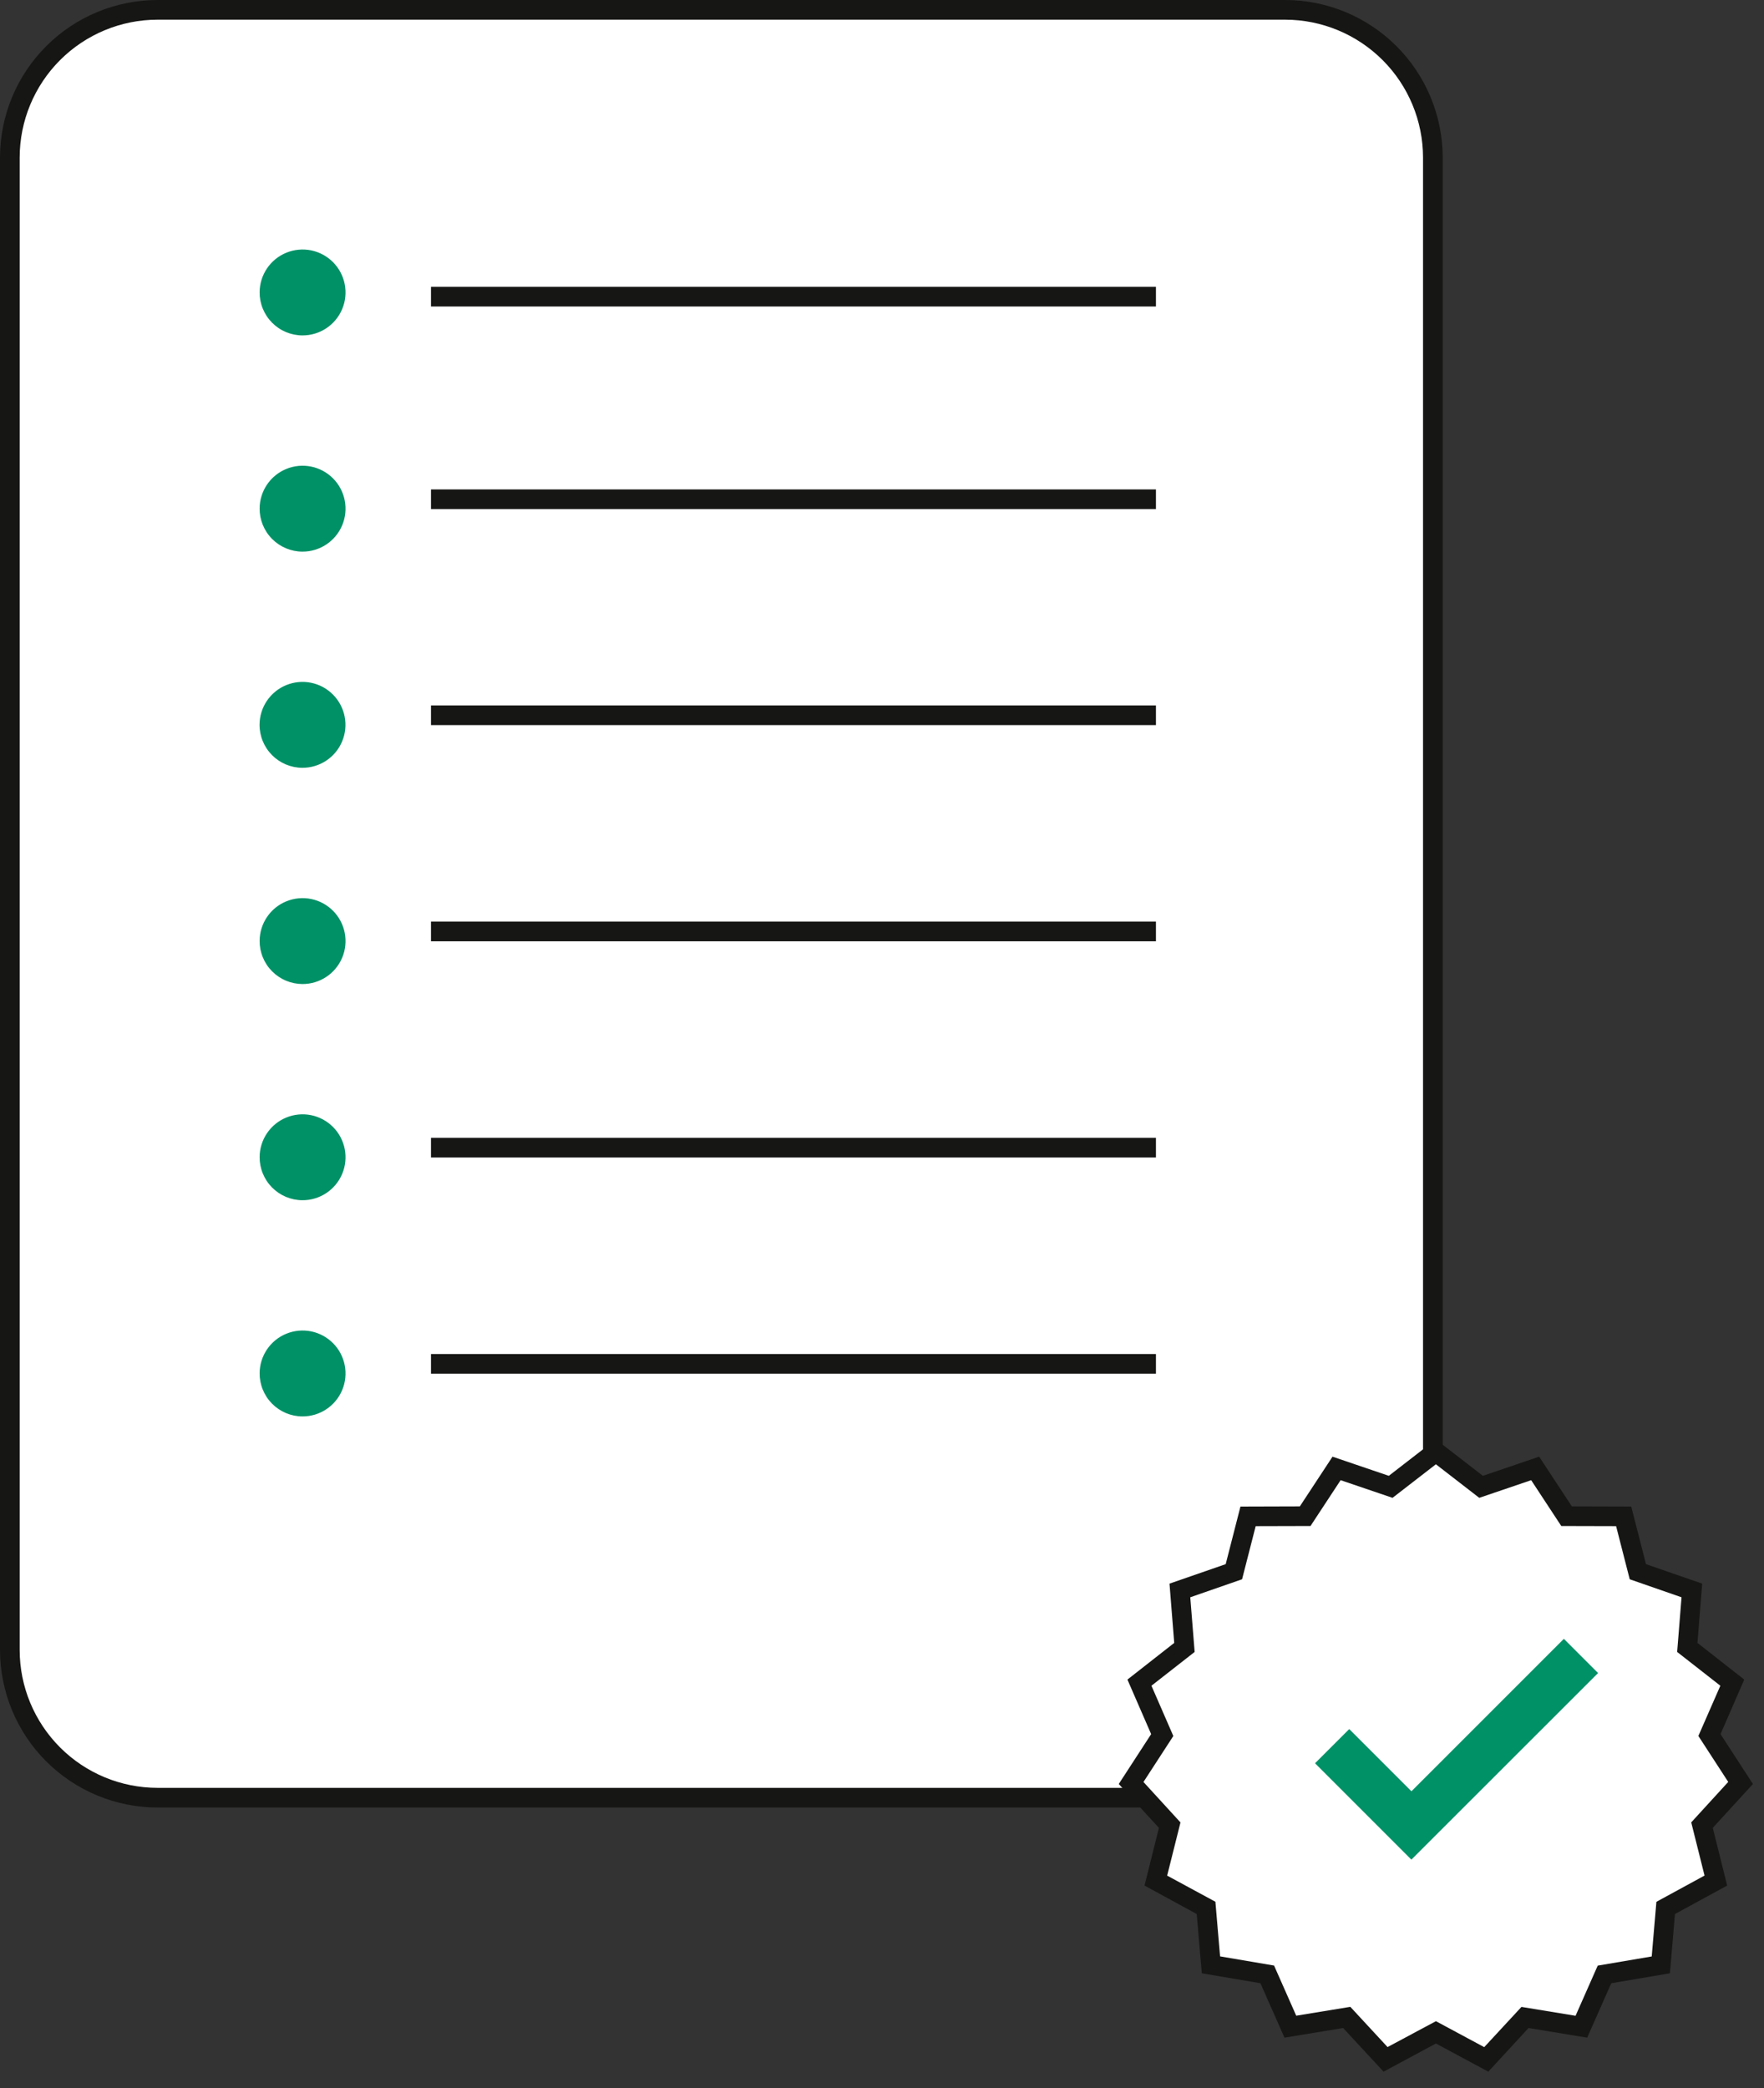
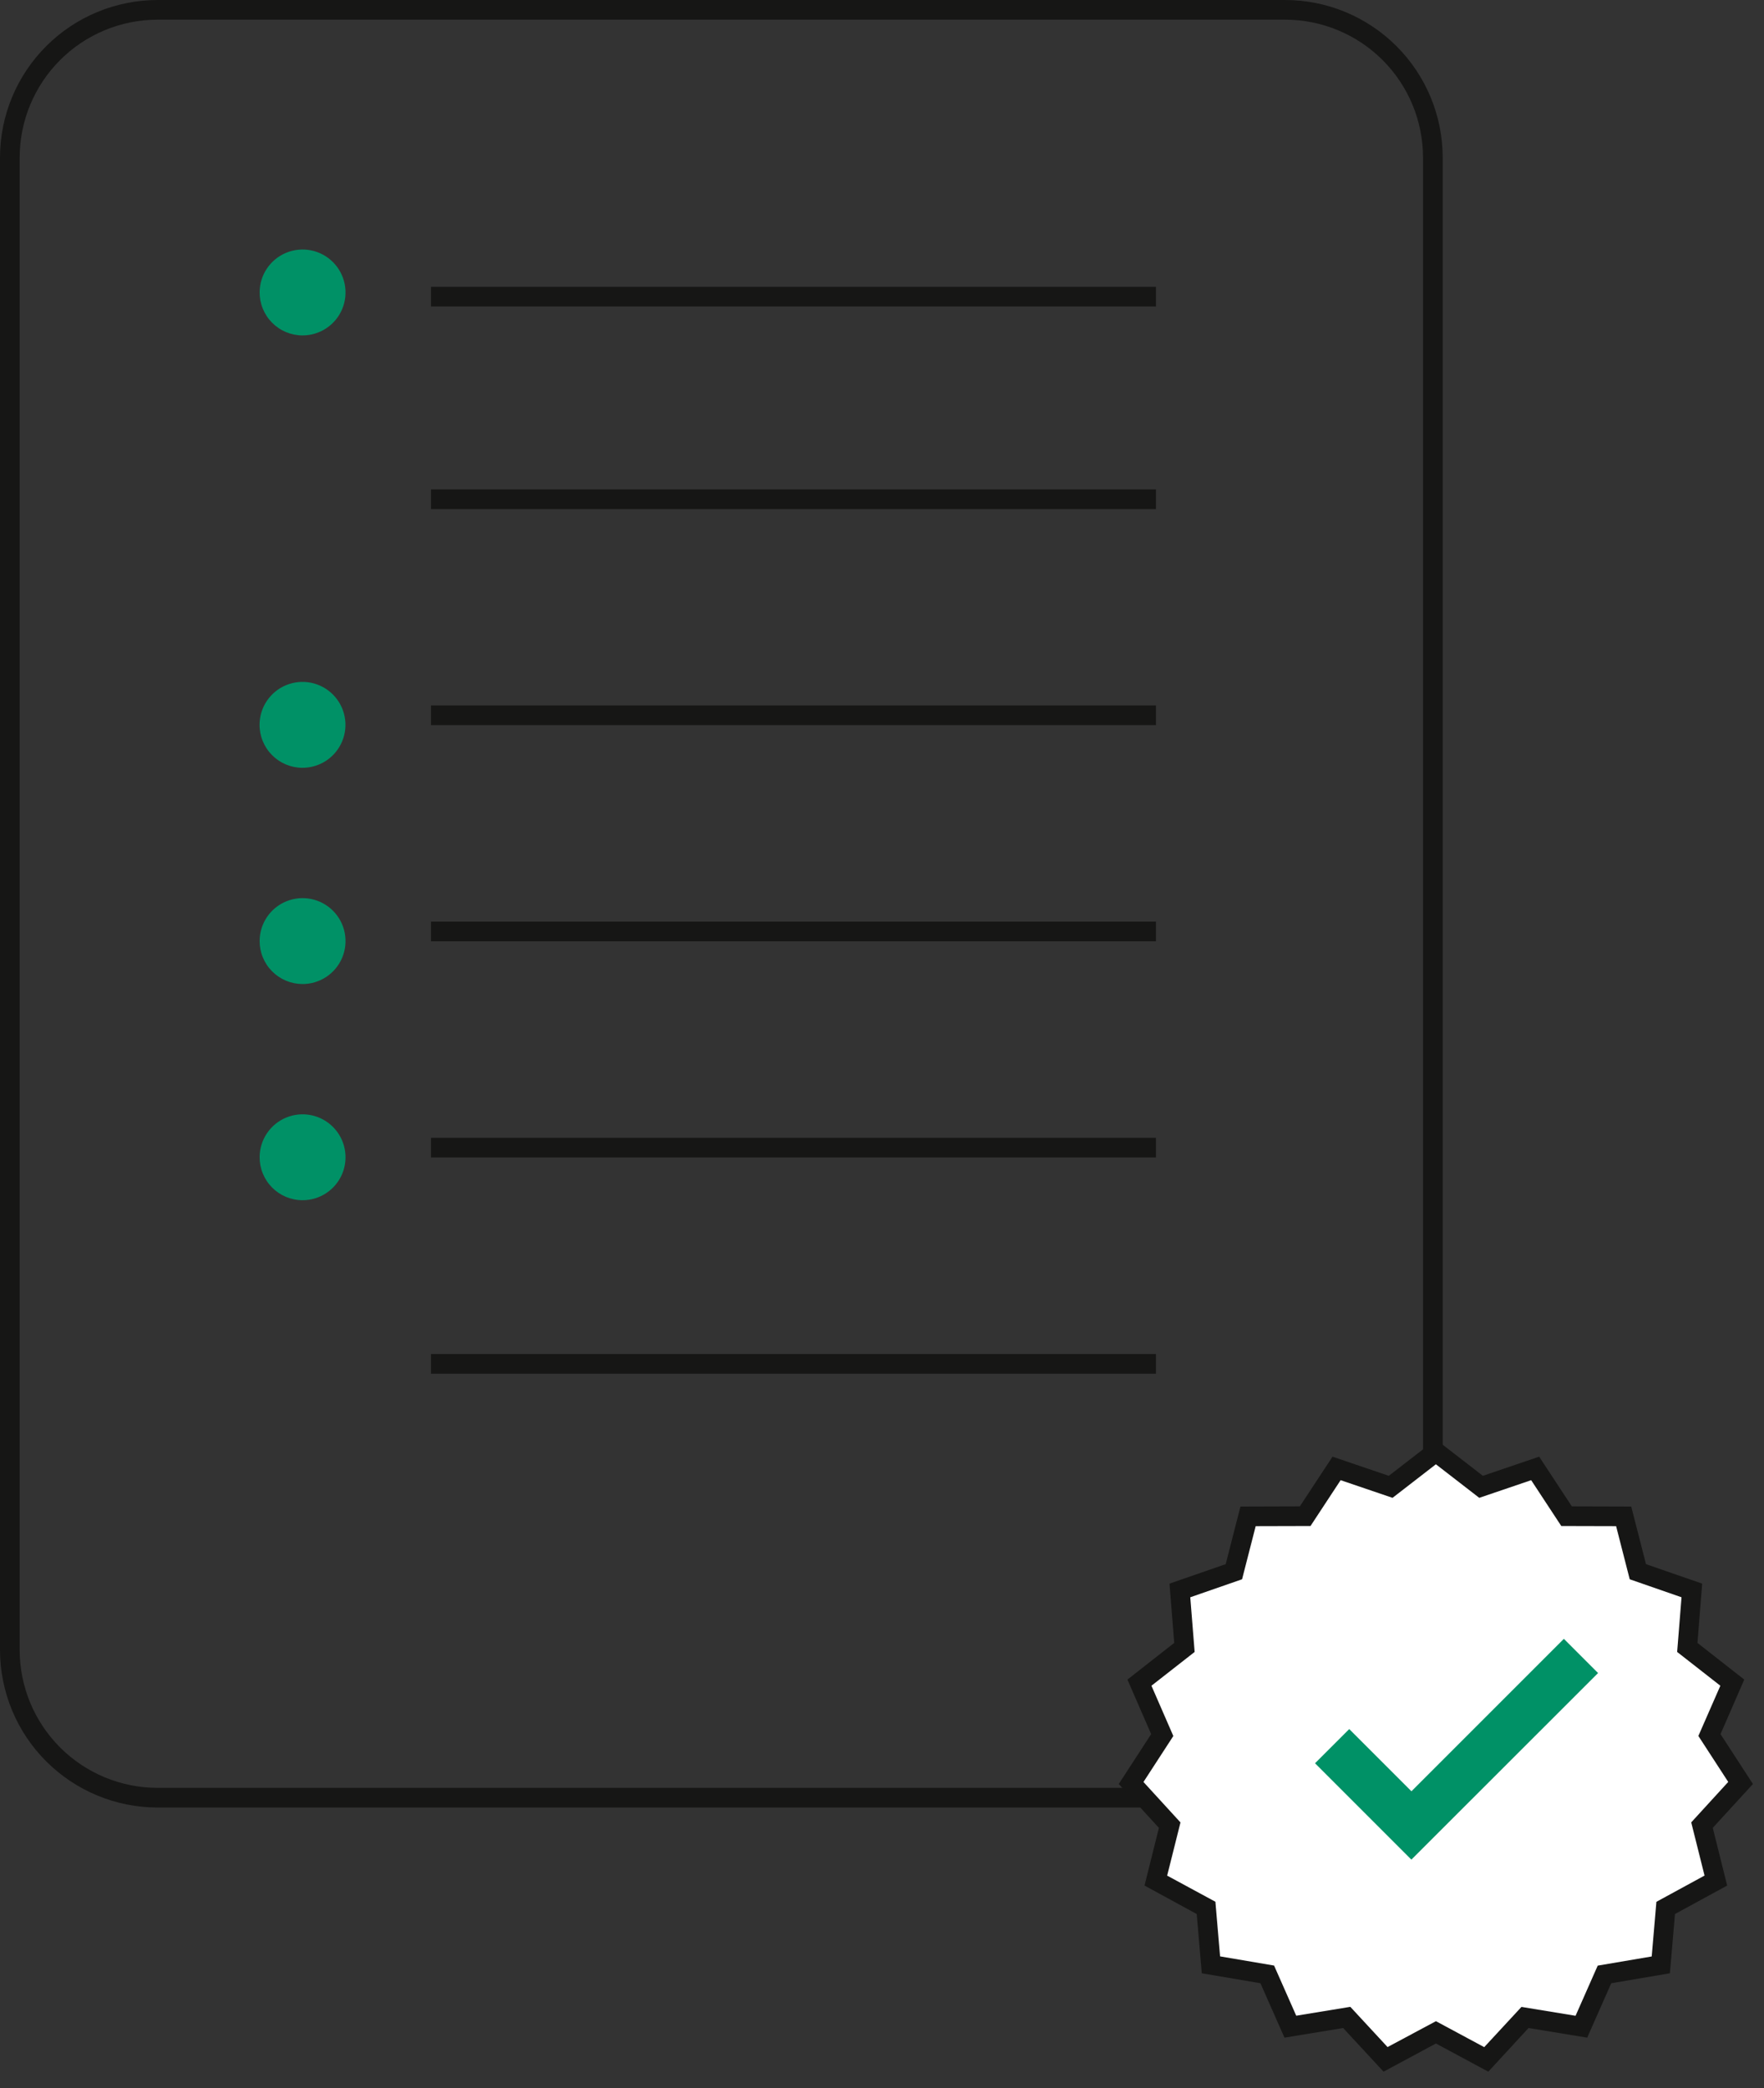
<svg xmlns="http://www.w3.org/2000/svg" width="98" height="116" viewBox="0 0 98 116">
  <rect x="0" y="0" width="98" height="116" fill="#333333" stroke="none" />
-   <path d="M71.398 99.865H8.749C6.574 99.865 4.488 99.001 2.951 97.463C1.413 95.925 0.549 93.84 0.549 91.665V8.75C0.549 6.575 1.413 4.49 2.951 2.952C4.488 1.414 6.574 0.55 8.749 0.55H71.398C73.573 0.55 75.658 1.414 77.196 2.952C78.734 4.49 79.598 6.575 79.598 8.75V91.662C79.598 93.837 78.734 95.922 77.196 97.46C75.658 98.998 73.573 99.862 71.398 99.862" fill="white" />
  <path d="M71.4 100.412H8.75C6.43 100.409 4.206 99.487 2.566 97.846C0.925 96.206 0.003 93.982 0 91.662L0 8.75C0.003 6.43 0.925 4.206 2.566 2.566C4.206 0.925 6.43 0.003 8.75 0L71.4 0C73.72 0.003 75.944 0.925 77.584 2.566C79.225 4.206 80.147 6.43 80.15 8.75V91.662C80.147 93.982 79.225 96.206 77.584 97.846C75.944 99.487 73.72 100.409 71.4 100.412ZM8.75 1.093C6.72 1.095 4.774 1.903 3.338 3.338C1.903 4.774 1.095 6.72 1.093 8.75V91.662C1.095 93.692 1.903 95.638 3.338 97.074C4.774 98.51 6.72 99.317 8.75 99.319H71.4C73.43 99.317 75.376 98.51 76.812 97.074C78.248 95.638 79.055 93.692 79.057 91.662V8.75C79.055 6.72 78.248 4.774 76.812 3.338C75.376 1.903 73.43 1.095 71.4 1.093H8.75Z" fill="#161615" />
  <path d="M16.799 18.633C17.271 18.635 17.733 18.497 18.126 18.237C18.52 17.977 18.827 17.606 19.01 17.171C19.192 16.736 19.242 16.257 19.152 15.793C19.063 15.33 18.838 14.904 18.506 14.569C18.174 14.233 17.75 14.004 17.288 13.909C16.826 13.815 16.346 13.86 15.909 14.038C15.472 14.216 15.098 14.519 14.834 14.91C14.569 15.301 14.427 15.761 14.424 16.233C14.422 16.547 14.482 16.858 14.601 17.148C14.719 17.438 14.893 17.702 15.114 17.925C15.335 18.148 15.597 18.326 15.886 18.447C16.175 18.568 16.485 18.632 16.799 18.633Z" fill="#009166" />
  <path d="M64.219 15.933H23.943V17.026H64.219V15.933Z" fill="#161615" />
-   <path d="M16.799 30.644C17.271 30.646 17.733 30.508 18.126 30.248C18.52 29.988 18.827 29.617 19.01 29.182C19.192 28.747 19.242 28.268 19.152 27.804C19.063 27.341 18.838 26.915 18.506 26.58C18.174 26.244 17.75 26.015 17.288 25.92C16.826 25.826 16.346 25.87 15.909 26.049C15.472 26.227 15.098 26.53 14.834 26.921C14.569 27.312 14.427 27.772 14.424 28.244C14.422 28.558 14.482 28.869 14.6 29.159C14.719 29.449 14.893 29.714 15.114 29.937C15.334 30.16 15.597 30.337 15.886 30.458C16.175 30.579 16.485 30.643 16.799 30.644Z" fill="#009166" />
  <path d="M64.219 27.189H23.943V28.282H64.219V27.189Z" fill="#161615" />
  <path d="M16.799 42.653C17.271 42.654 17.732 42.516 18.125 42.255C18.518 41.995 18.825 41.623 19.007 41.188C19.189 40.753 19.238 40.274 19.148 39.811C19.058 39.348 18.832 38.922 18.5 38.587C18.169 38.252 17.745 38.023 17.283 37.929C16.82 37.835 16.341 37.88 15.904 38.058C15.467 38.236 15.094 38.54 14.829 38.931C14.565 39.321 14.423 39.781 14.42 40.253C14.418 40.567 14.478 40.877 14.597 41.168C14.715 41.458 14.889 41.722 15.11 41.945C15.331 42.168 15.593 42.346 15.882 42.467C16.171 42.588 16.481 42.652 16.795 42.653" fill="#009166" />
  <path d="M64.219 39.188H23.943V40.281H64.219V39.188Z" fill="#161615" />
  <path d="M16.799 54.665C17.271 54.667 17.733 54.529 18.126 54.269C18.52 54.009 18.827 53.638 19.01 53.203C19.192 52.768 19.242 52.289 19.152 51.825C19.063 51.362 18.838 50.936 18.506 50.601C18.174 50.265 17.75 50.036 17.288 49.941C16.826 49.847 16.346 49.892 15.909 50.07C15.472 50.248 15.098 50.551 14.834 50.942C14.569 51.333 14.427 51.793 14.424 52.265C14.422 52.579 14.482 52.889 14.601 53.18C14.719 53.47 14.893 53.734 15.114 53.957C15.335 54.18 15.597 54.357 15.886 54.479C16.175 54.6 16.485 54.663 16.799 54.665Z" fill="#009166" />
  <path d="M64.219 51.198H23.943V52.291H64.219V51.198Z" fill="#161615" />
  <path d="M16.799 66.675C17.271 66.677 17.733 66.539 18.126 66.279C18.52 66.019 18.827 65.648 19.01 65.213C19.192 64.778 19.242 64.299 19.152 63.835C19.063 63.372 18.838 62.946 18.506 62.611C18.174 62.275 17.75 62.046 17.288 61.951C16.826 61.857 16.346 61.901 15.909 62.08C15.472 62.258 15.098 62.561 14.834 62.952C14.569 63.343 14.427 63.803 14.424 64.275C14.422 64.589 14.482 64.9 14.601 65.19C14.719 65.48 14.893 65.744 15.114 65.967C15.335 66.19 15.597 66.368 15.886 66.489C16.175 66.61 16.485 66.674 16.799 66.675Z" fill="#009166" />
  <path d="M64.219 63.208H23.943V64.301H64.219V63.208Z" fill="#161615" />
-   <path d="M16.799 78.685C17.271 78.687 17.733 78.549 18.126 78.289C18.52 78.029 18.827 77.658 19.01 77.223C19.192 76.788 19.242 76.309 19.152 75.845C19.063 75.382 18.838 74.956 18.506 74.621C18.174 74.285 17.75 74.056 17.288 73.961C16.826 73.867 16.346 73.912 15.909 74.09C15.472 74.268 15.098 74.571 14.834 74.962C14.569 75.353 14.427 75.813 14.424 76.285C14.422 76.599 14.482 76.909 14.601 77.2C14.719 77.49 14.893 77.754 15.114 77.977C15.335 78.2 15.597 78.377 15.886 78.499C16.175 78.62 16.485 78.684 16.799 78.685Z" fill="#009166" />
  <path d="M64.219 75.219H23.943V76.312H64.219V75.219Z" fill="#161615" />
  <path d="M79.777 80.655L82.288 82.598L85.293 81.576L87.037 84.229L90.212 84.238L91 87.314L94 88.353L93.746 91.518L96.246 93.475L94.979 96.386L96.708 99.049L94.564 101.391L95.335 104.471L92.547 105.99L92.277 109.153L89.147 109.685L87.863 112.585L84.73 112.071L82.573 114.401L79.773 112.901L76.973 114.401L74.816 112.071L71.683 112.585L70.399 109.685L67.277 109.153L67.006 105.99L64.218 104.471L64.989 101.391L62.845 99.049L64.574 96.386L63.307 93.475L65.807 91.518L65.553 88.353L68.553 87.314L69.341 84.238L72.516 84.229L74.26 81.576L77.265 82.598L79.777 80.655Z" fill="white" />
  <path d="M82.684 115.086L79.774 113.521L76.864 115.086L74.62 112.661L71.36 113.196L70.024 110.173L66.766 109.62L66.484 106.328L63.584 104.747L64.384 101.542L62.153 99.105L63.953 96.334L62.635 93.304L65.235 91.267L64.972 87.974L68.094 86.892L68.914 83.692L72.214 83.682L74.029 80.921L77.156 81.985L79.769 79.963L82.382 81.985L85.509 80.921L87.324 83.682L90.624 83.692L91.444 86.892L94.566 87.974L94.303 91.267L96.903 93.304L95.585 96.334L97.385 99.105L95.154 101.542L95.954 104.747L93.054 106.328L92.772 109.62L89.514 110.173L88.178 113.196L84.918 112.661L82.684 115.086ZM79.774 112.281L82.457 113.723L84.526 111.488L87.531 111.981L88.762 109.195L91.762 108.685L92.022 105.65L94.697 104.192L93.957 101.237L96.013 98.99L94.354 96.436L95.575 93.646L93.175 91.769L93.418 88.732L90.54 87.732L89.784 84.781L86.738 84.773L85.065 82.227L82.181 83.208L79.772 81.344L77.363 83.208L74.479 82.227L72.806 84.773L69.76 84.781L69.004 87.732L66.126 88.732L66.369 91.769L63.969 93.646L65.185 96.439L63.526 98.993L65.582 101.24L64.842 104.195L67.522 105.646L67.782 108.681L70.782 109.191L72.013 111.977L75.018 111.484L77.087 113.719L79.774 112.281Z" fill="#161615" />
  <path d="M78.41 103.306L73.058 97.953L74.958 96.053L78.414 99.509L86.882 91.041L88.782 92.941L78.41 103.306Z" fill="#009166" />
</svg>